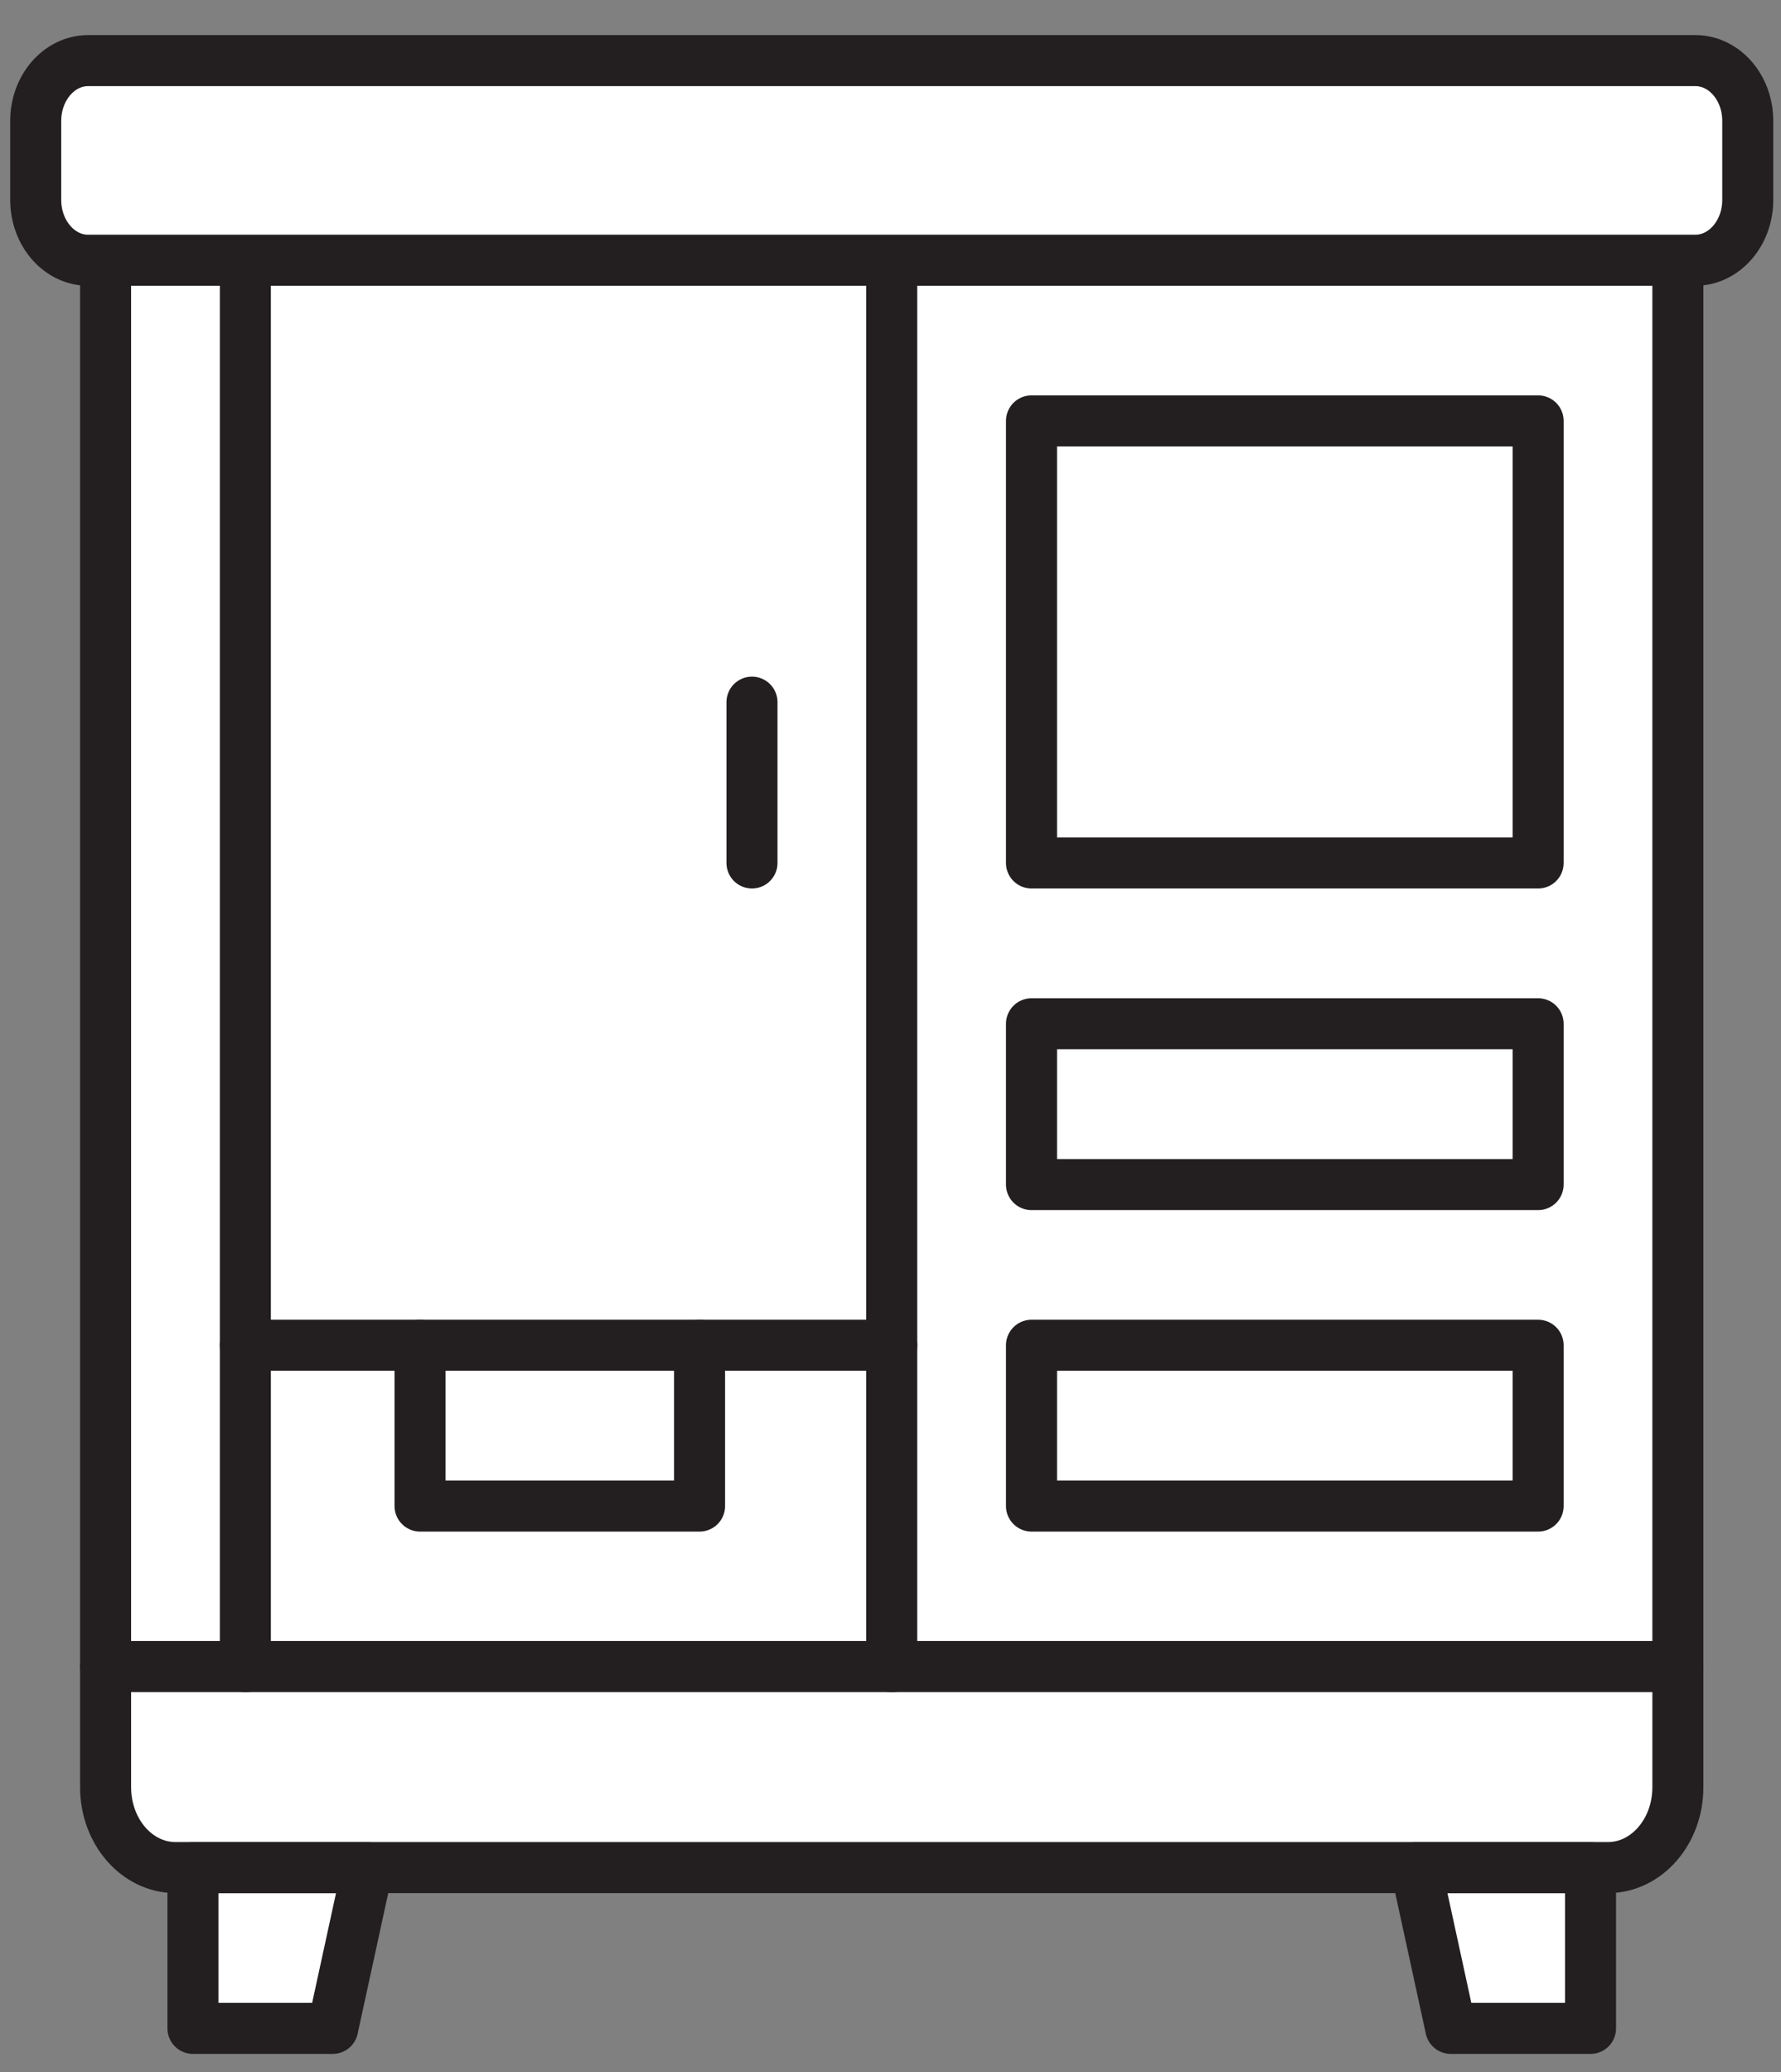
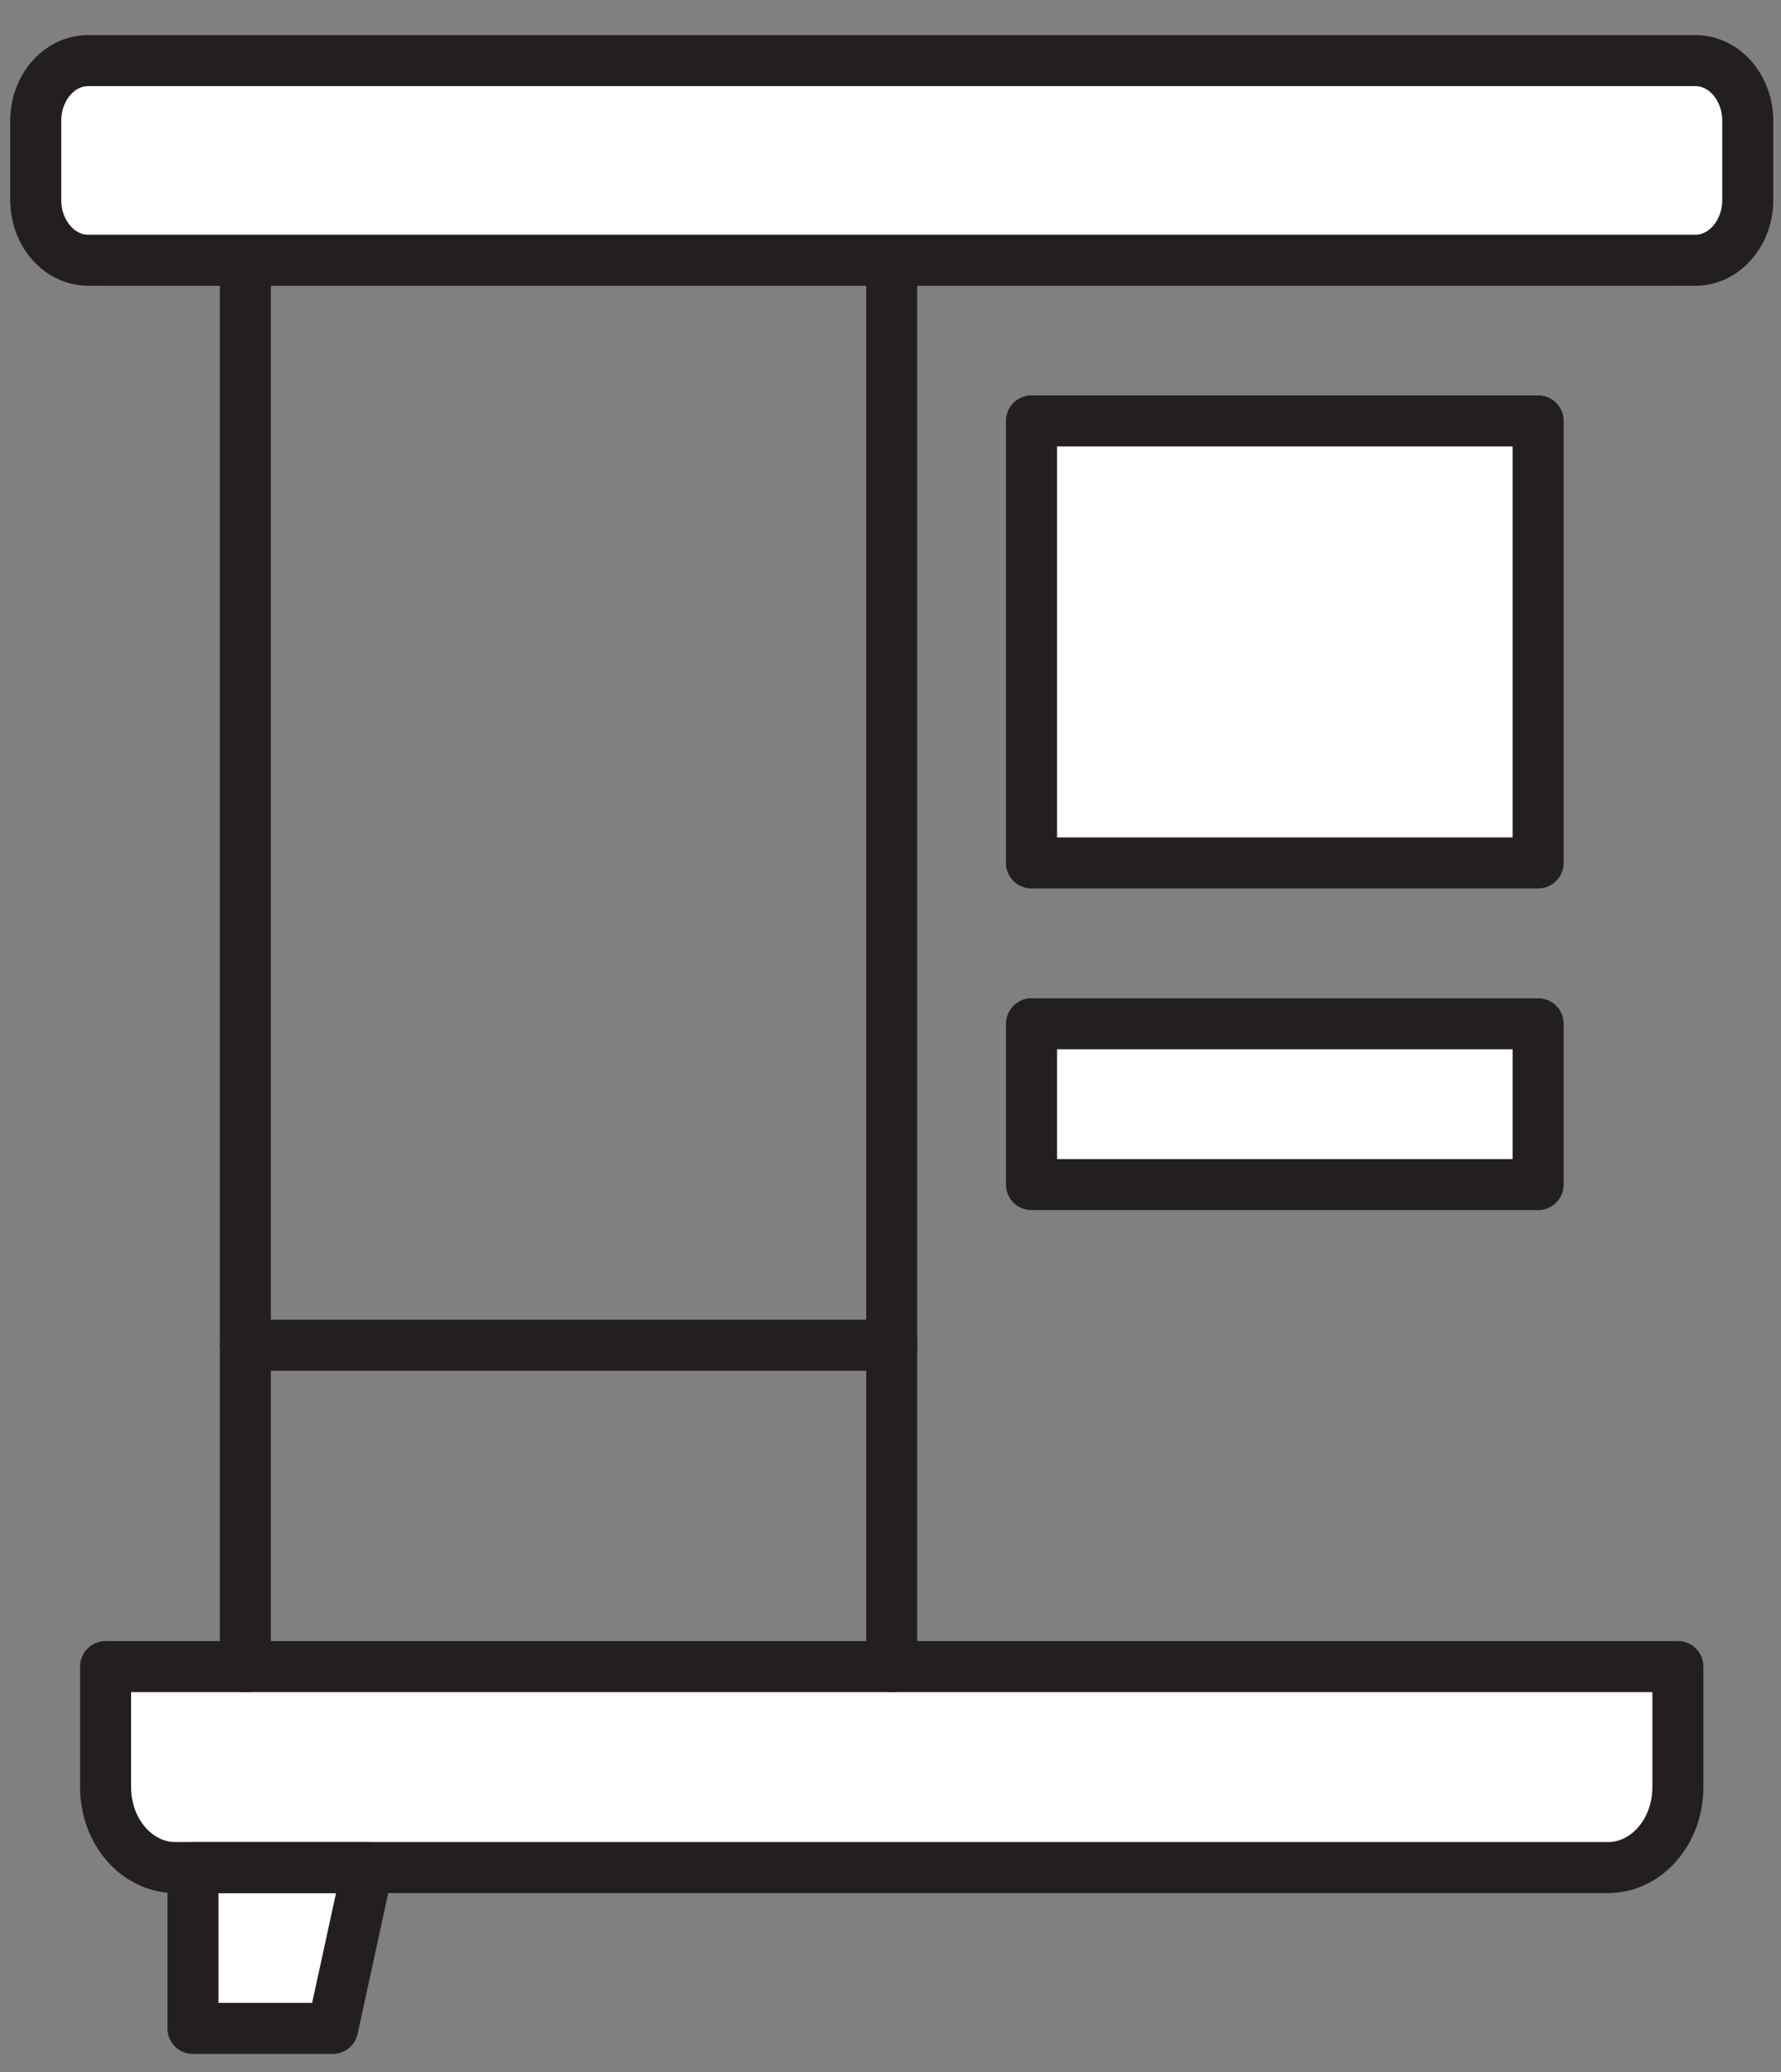
<svg xmlns="http://www.w3.org/2000/svg" version="1.1" x="0px" y="0px" viewBox="0 0 1152 1340" style="enable-background:new 0 0 1152 1340;" xml:space="preserve">
  <rect x="0" y="0" width="1152" height="1340" fill="#808080" stroke="none" />
  <style type="text/css">
	.st0{fill:#FFFFFF;stroke:#231F20;stroke-width:33;stroke-linecap:round;stroke-linejoin:round;stroke-miterlimit:10;}
</style>
  <g id="Calque_2">
</g>
  <g id="Layer_1">
</g>
  <g id="Calque_3">
    <g id="wardrobe">
-       <path id="XMLID" class="st0" d="M1085.3,168.3v909.6H68.3V168.3" />
+       <path id="XMLID" class="st0" d="M1085.3,168.3H68.3V168.3" />
      <path id="XMLID_2" class="st0" d="M1040.1,1207.8H113.5c-25,0-45.2-23.3-45.2-52v-78h1017v78    C1085.3,1184.6,1065,1207.8,1040.1,1207.8z" />
      <path id="XMLID_3" class="st0" d="M215.2,1311.8h-90.4v-103.9h113L215.2,1311.8z" />
-       <path id="XMLID_4" class="st0" d="M938.4,1311.8h90.4v-103.9h-113L938.4,1311.8z" />
      <path id="XMLID_5" class="st0" d="M158.7,1077.9V168.3" />
      <path id="XMLID_6" class="st0" d="M576.8,168.3v909.6" />
      <path id="XMLID_7" class="st0" d="M994.9,272.2H667.2v285.9h327.7V272.2z" />
      <path id="XMLID_8" class="st0" d="M994.9,662.1H667.2v104h327.7V662.1z" />
-       <path id="XMLID_9" class="st0" d="M994.9,870H667.2v104h327.7V870z" />
-       <path id="XMLID_10" class="st0" d="M486.4,454.1v104" />
      <path id="XMLID_12" class="st0" d="M1096.6,168.3H57c-18.7,0-33.9-17.5-33.9-39V78.2c0-21.5,15.2-39,33.9-39h1039.6    c18.7,0,33.9,17.4,33.9,39v51.1C1130.5,150.8,1115.3,168.3,1096.6,168.3z" />
-       <path id="XMLID_13" class="st0" d="M452.5,870v104H271.7V870" />
      <path id="XMLID_11" class="st0" d="M576.8,870H158.7" />
    </g>
  </g>
</svg>